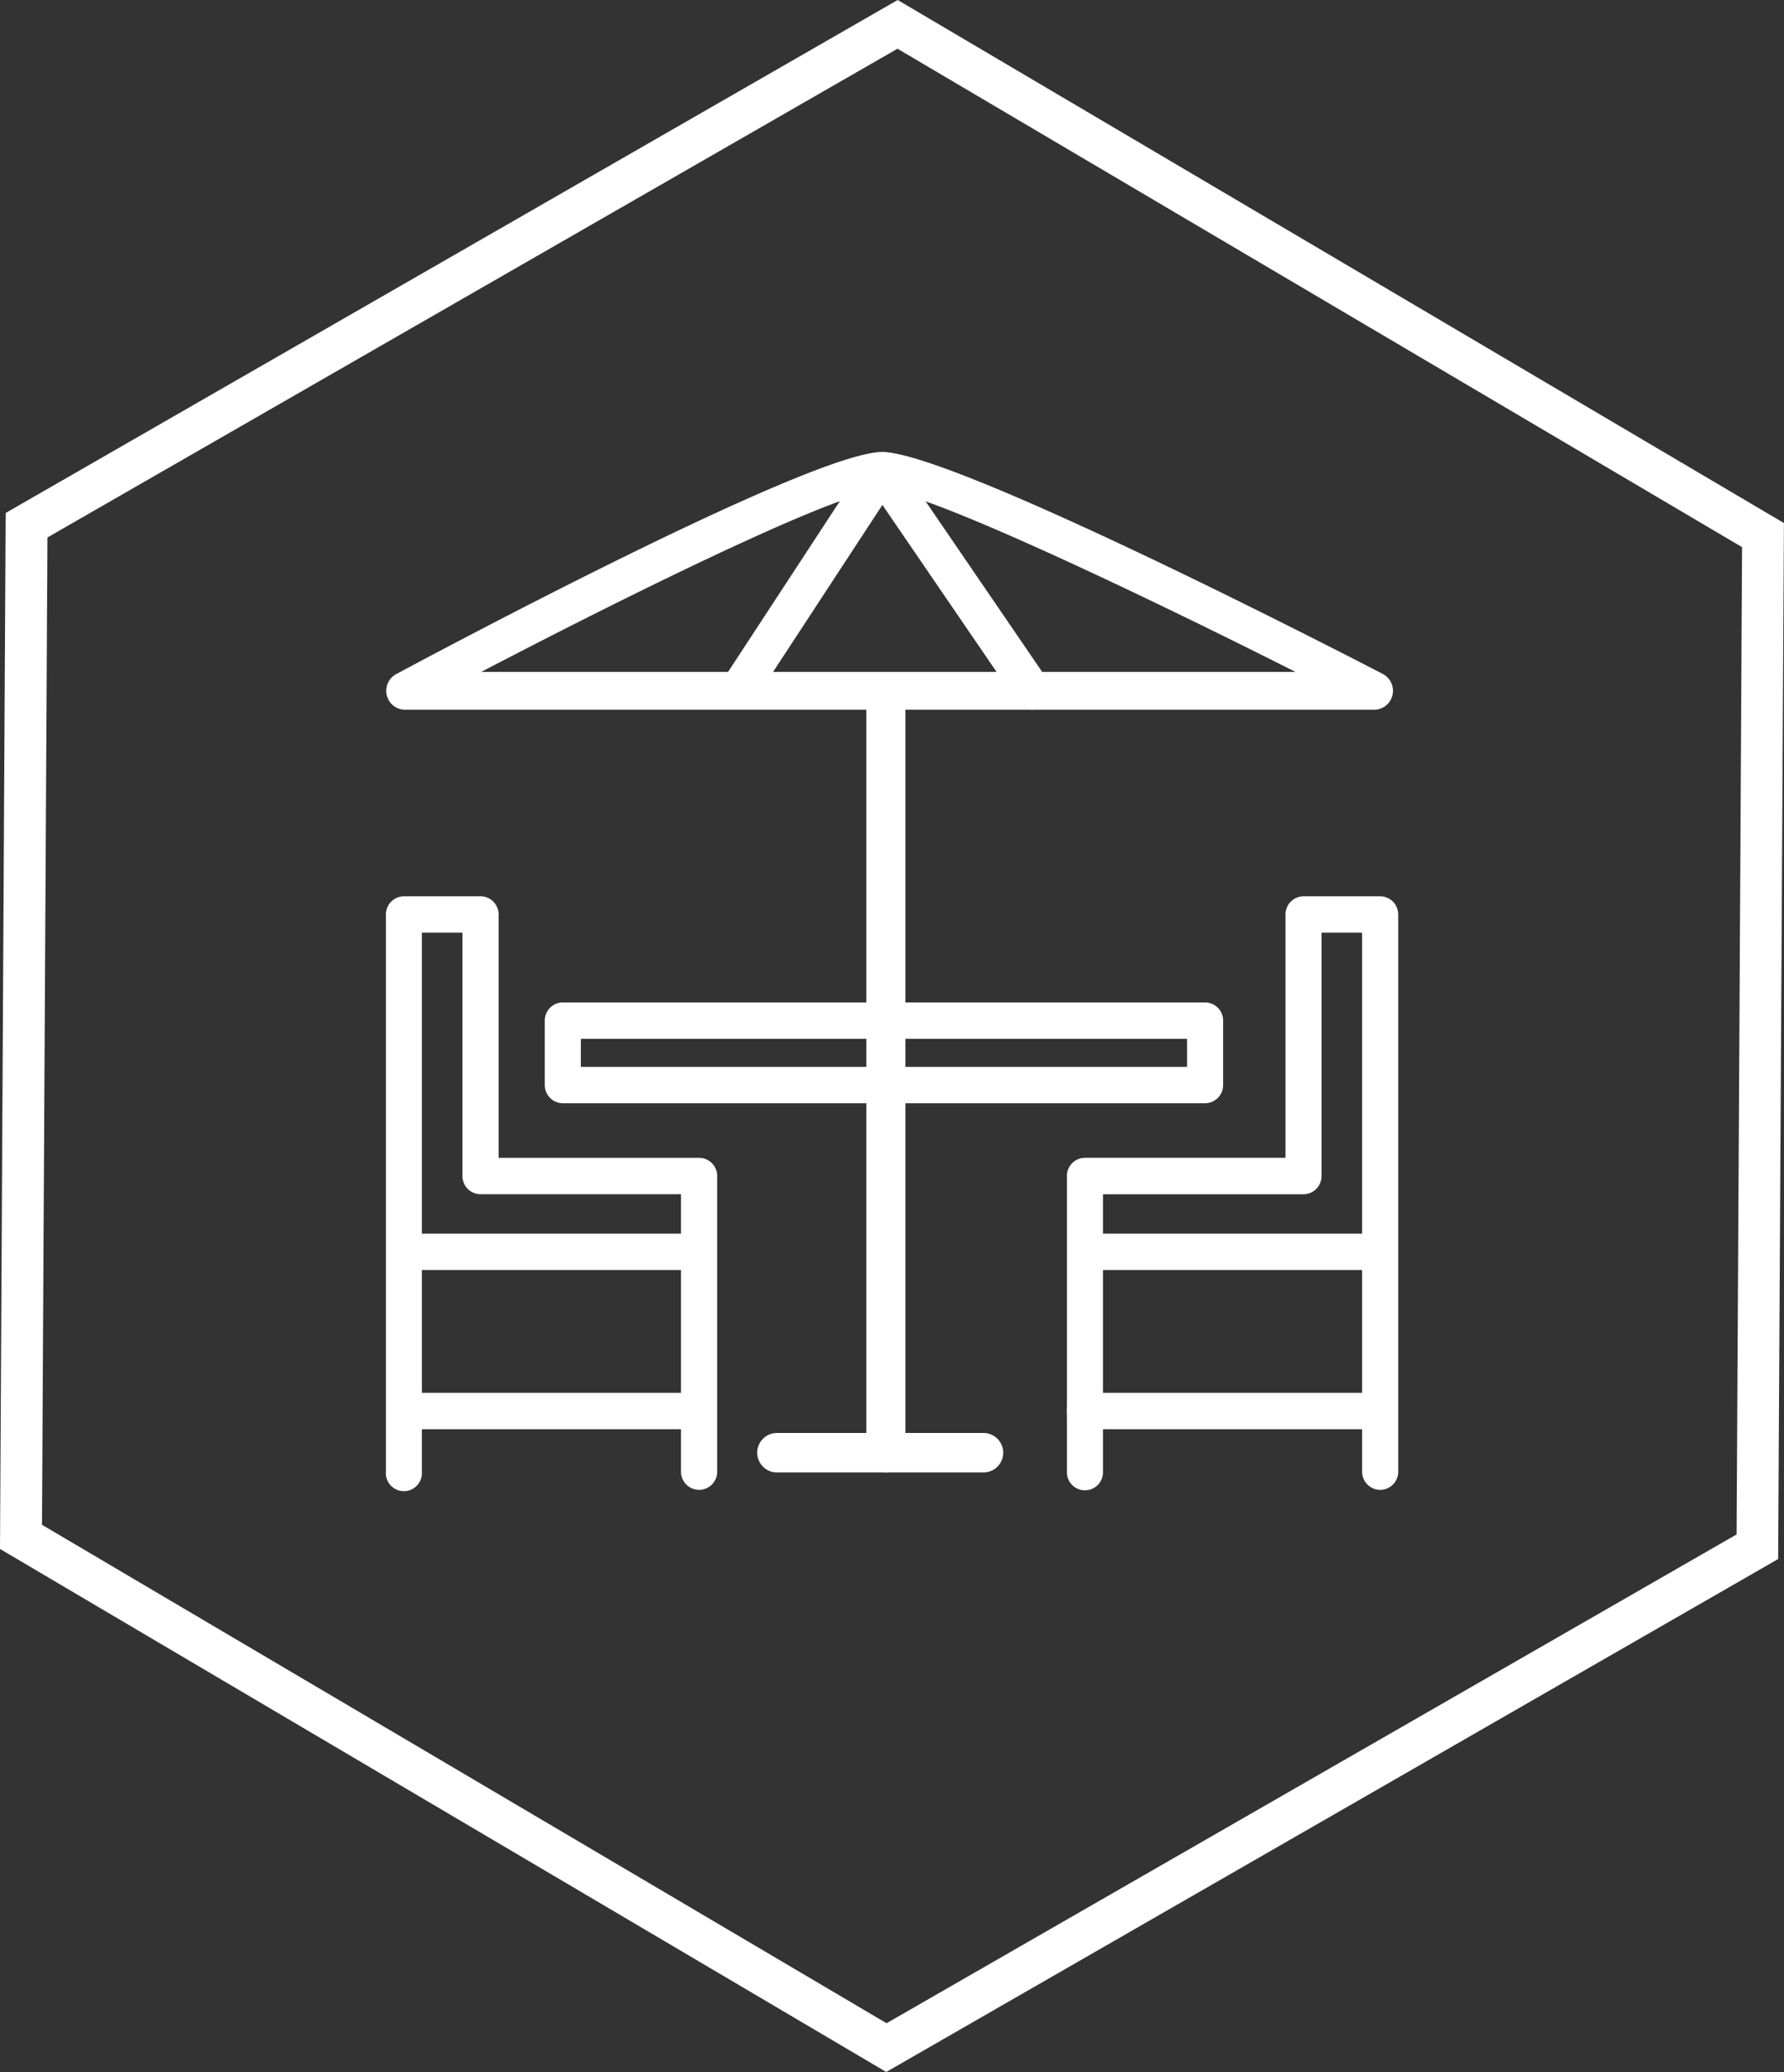
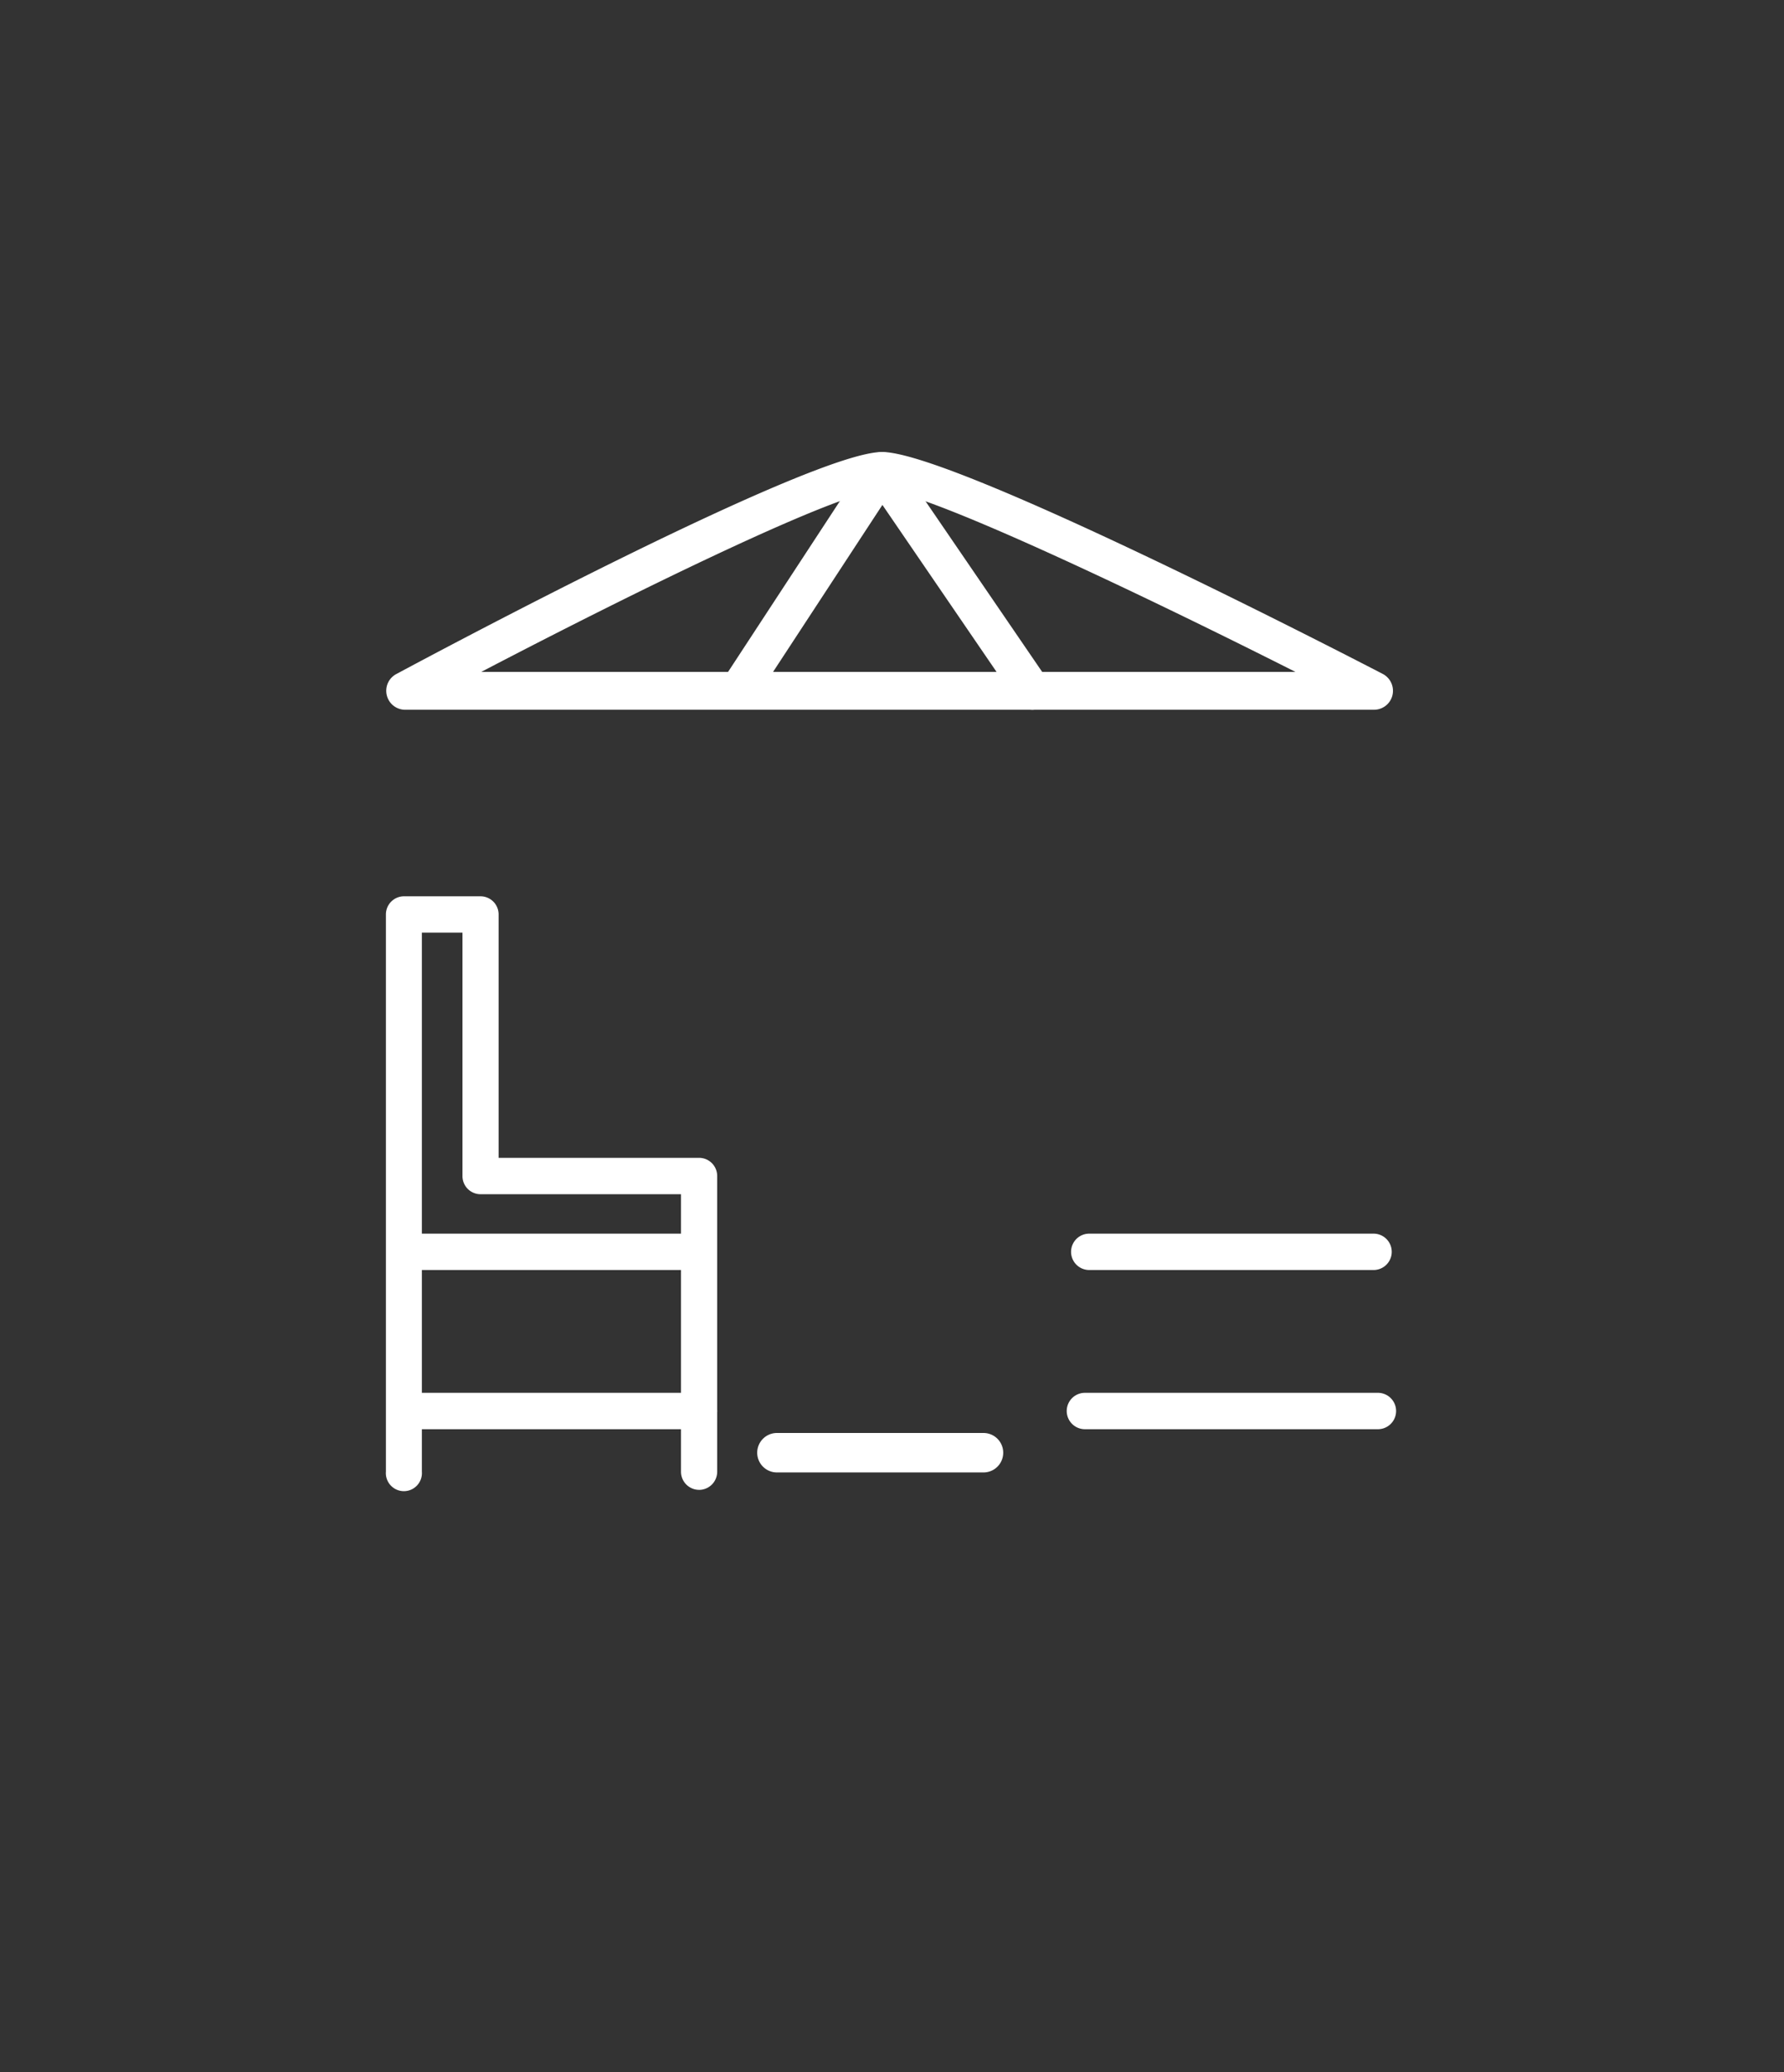
<svg xmlns="http://www.w3.org/2000/svg" xmlns:ns1="http://sodipodi.sourceforge.net/DTD/sodipodi-0.dtd" xmlns:ns2="http://www.inkscape.org/namespaces/inkscape" id="Grupo_9040" data-name="Grupo 9040" width="94.301" height="109.464" viewBox="0 0 94.301 109.464" version="1.1" ns1:docname="Grupo 9040.svg" ns2:version="1.1.1 (c3084ef, 2021-09-22)">
  <rect x="0" y="0" width="94.301" height="109.464" fill="#333333" stroke="none" />
  <defs id="defs339" />
  <ns1:namedview id="namedview337" pagecolor="#ffffff" bordercolor="#666666" borderopacity="1.0" ns2:pageshadow="2" ns2:pageopacity="0.0" ns2:pagecheckerboard="0" showgrid="false" ns2:zoom="6.4222029" ns2:cx="47.102218" ns2:cy="54.731998" ns2:window-width="1384" ns2:window-height="925" ns2:window-x="0" ns2:window-y="25" ns2:window-maximized="0" ns2:current-layer="Grupo_9040" />
  <path id="Trazado_7611" data-name="Trazado 7611" d="M611.267,367.231H600.348a1.042,1.042,0,0,1,0-2.085h10.919a1.042,1.042,0,0,1,0,2.085" transform="translate(-559.28 -289.441)" fill="#1b4932" style="fill:#ffffff" />
-   <path id="Trazado_7612" data-name="Trazado 7612" d="M607.773,355.743a1.038,1.038,0,0,1-1.033-1.044V315.053a1.033,1.033,0,1,1,2.065,0V354.7a1.037,1.037,0,0,1-1.033,1.044" transform="translate(-560.948 -277.953)" fill="#1b4932" style="fill:#ffffff" />
  <path id="Trazado_7613" data-name="Trazado 7613" d="M579.035,309.922h43.039c-8.543-4.308-19.747-9.611-21.851-9.611s-12.944,5.306-21.188,9.611m47.2,2H575.008a1,1,0,0,1-.965-.759,1,1,0,0,1,.5-1.127c2.238-1.2,21.969-11.732,25.683-11.732s24.145,10.524,26.462,11.725a1.006,1.006,0,0,1,.512,1.124,1,1,0,0,1-.966.768" transform="translate(-553.596 -274.425)" fill="#1b4932" style="fill:#ffffff" />
  <path id="Trazado_7614" data-name="Trazado 7614" d="M613.342,311.926a.987.987,0,0,1-.817-.434L605.417,301.1l-6.535,9.975a.986.986,0,0,1-1.375.285,1.007,1.007,0,0,1-.281-1.388l7.346-11.215a.987.987,0,0,1,.819-.448h.009a.987.987,0,0,1,.817.433l7.943,11.615a1,1,0,0,1-.254,1.391.986.986,0,0,1-.564.178" transform="translate(-558.774 -274.425)" fill="#1b4932" style="fill:#ffffff" />
-   <path id="Trazado_7615" data-name="Trazado 7615" d="M586.726,339.214h32.046v-1.482H586.726Zm33,1.921H585.773a.957.957,0,0,1-.952-.961v-3.405a.955.955,0,0,1,.952-.959h33.952a.956.956,0,0,1,.953.959v3.405a.958.958,0,0,1-.953.961" transform="translate(-556.024 -282.85)" fill="#1b4932" style="fill:#ffffff" />
-   <path id="Trazado_7616" data-name="Trazado 7616" d="M636.974,359.935a.958.958,0,0,1-.953-.961V330.5h-2.145v12.857a.958.958,0,0,1-.953.962h-10.6v14.657a.953.953,0,1,1-1.905,0V343.355a.957.957,0,0,1,.953-.961h10.6V329.539a.958.958,0,0,1,.954-.961h4.051a.958.958,0,0,1,.954.961v29.436a.958.958,0,0,1-.954.961" transform="translate(-564.021 -281.226)" fill="#1b4932" style="fill:#ffffff" />
  <path id="Trazado_7617" data-name="Trazado 7617" d="M636.854,364.332H621.368a.961.961,0,0,1,0-1.923h15.487a.961.961,0,0,1,0,1.923" transform="translate(-564.02 -288.826)" fill="#1b4932" style="fill:#ffffff" />
  <path id="Trazado_7618" data-name="Trazado 7618" d="M636.714,353.484h-15.09a.961.961,0,0,1,0-1.921h15.09a.961.961,0,0,1,0,1.921" transform="translate(-564.078 -286.389)" fill="#1b4932" style="fill:#ffffff" />
  <path id="Trazado_7619" data-name="Trazado 7619" d="M590.539,359.935a.958.958,0,0,1-.953-.961V344.317h-10.6a.956.956,0,0,1-.951-.962V330.5h-2.147v28.476a.953.953,0,1,1-1.9,0V329.539a.957.957,0,0,1,.953-.961h4.05a.957.957,0,0,1,.954.961v12.856h10.6a.958.958,0,0,1,.954.961v15.619a.958.958,0,0,1-.954.961" transform="translate(-553.589 -281.226)" fill="#1b4932" style="fill:#ffffff" />
  <path id="Trazado_7620" data-name="Trazado 7620" d="M590.573,364.332H575.087a.961.961,0,0,1,0-1.923h15.487a.961.961,0,0,1,0,1.923" transform="translate(-553.623 -288.826)" fill="#1b4932" style="fill:#ffffff" />
  <path id="Trazado_7621" data-name="Trazado 7621" d="M590.433,353.484h-15.09a.961.961,0,0,1,0-1.921h15.09a.961.961,0,0,1,0,1.921" transform="translate(-553.681 -286.389)" fill="#1b4932" style="fill:#ffffff" />
-   <path id="Trazado_7622" data-name="Trazado 7622" d="M549.9,348.061l44.643,26.332,44.933-25.824.288-52.158-44.643-26.332L550.187,295.9Zm44.626,28.908L547.68,349.337l.3-54.732,47.151-27.1,46.846,27.632-.305,54.732Z" transform="translate(-547.68 -267.505)" fill="#1b4932" style="fill:#ffffff" />
</svg>